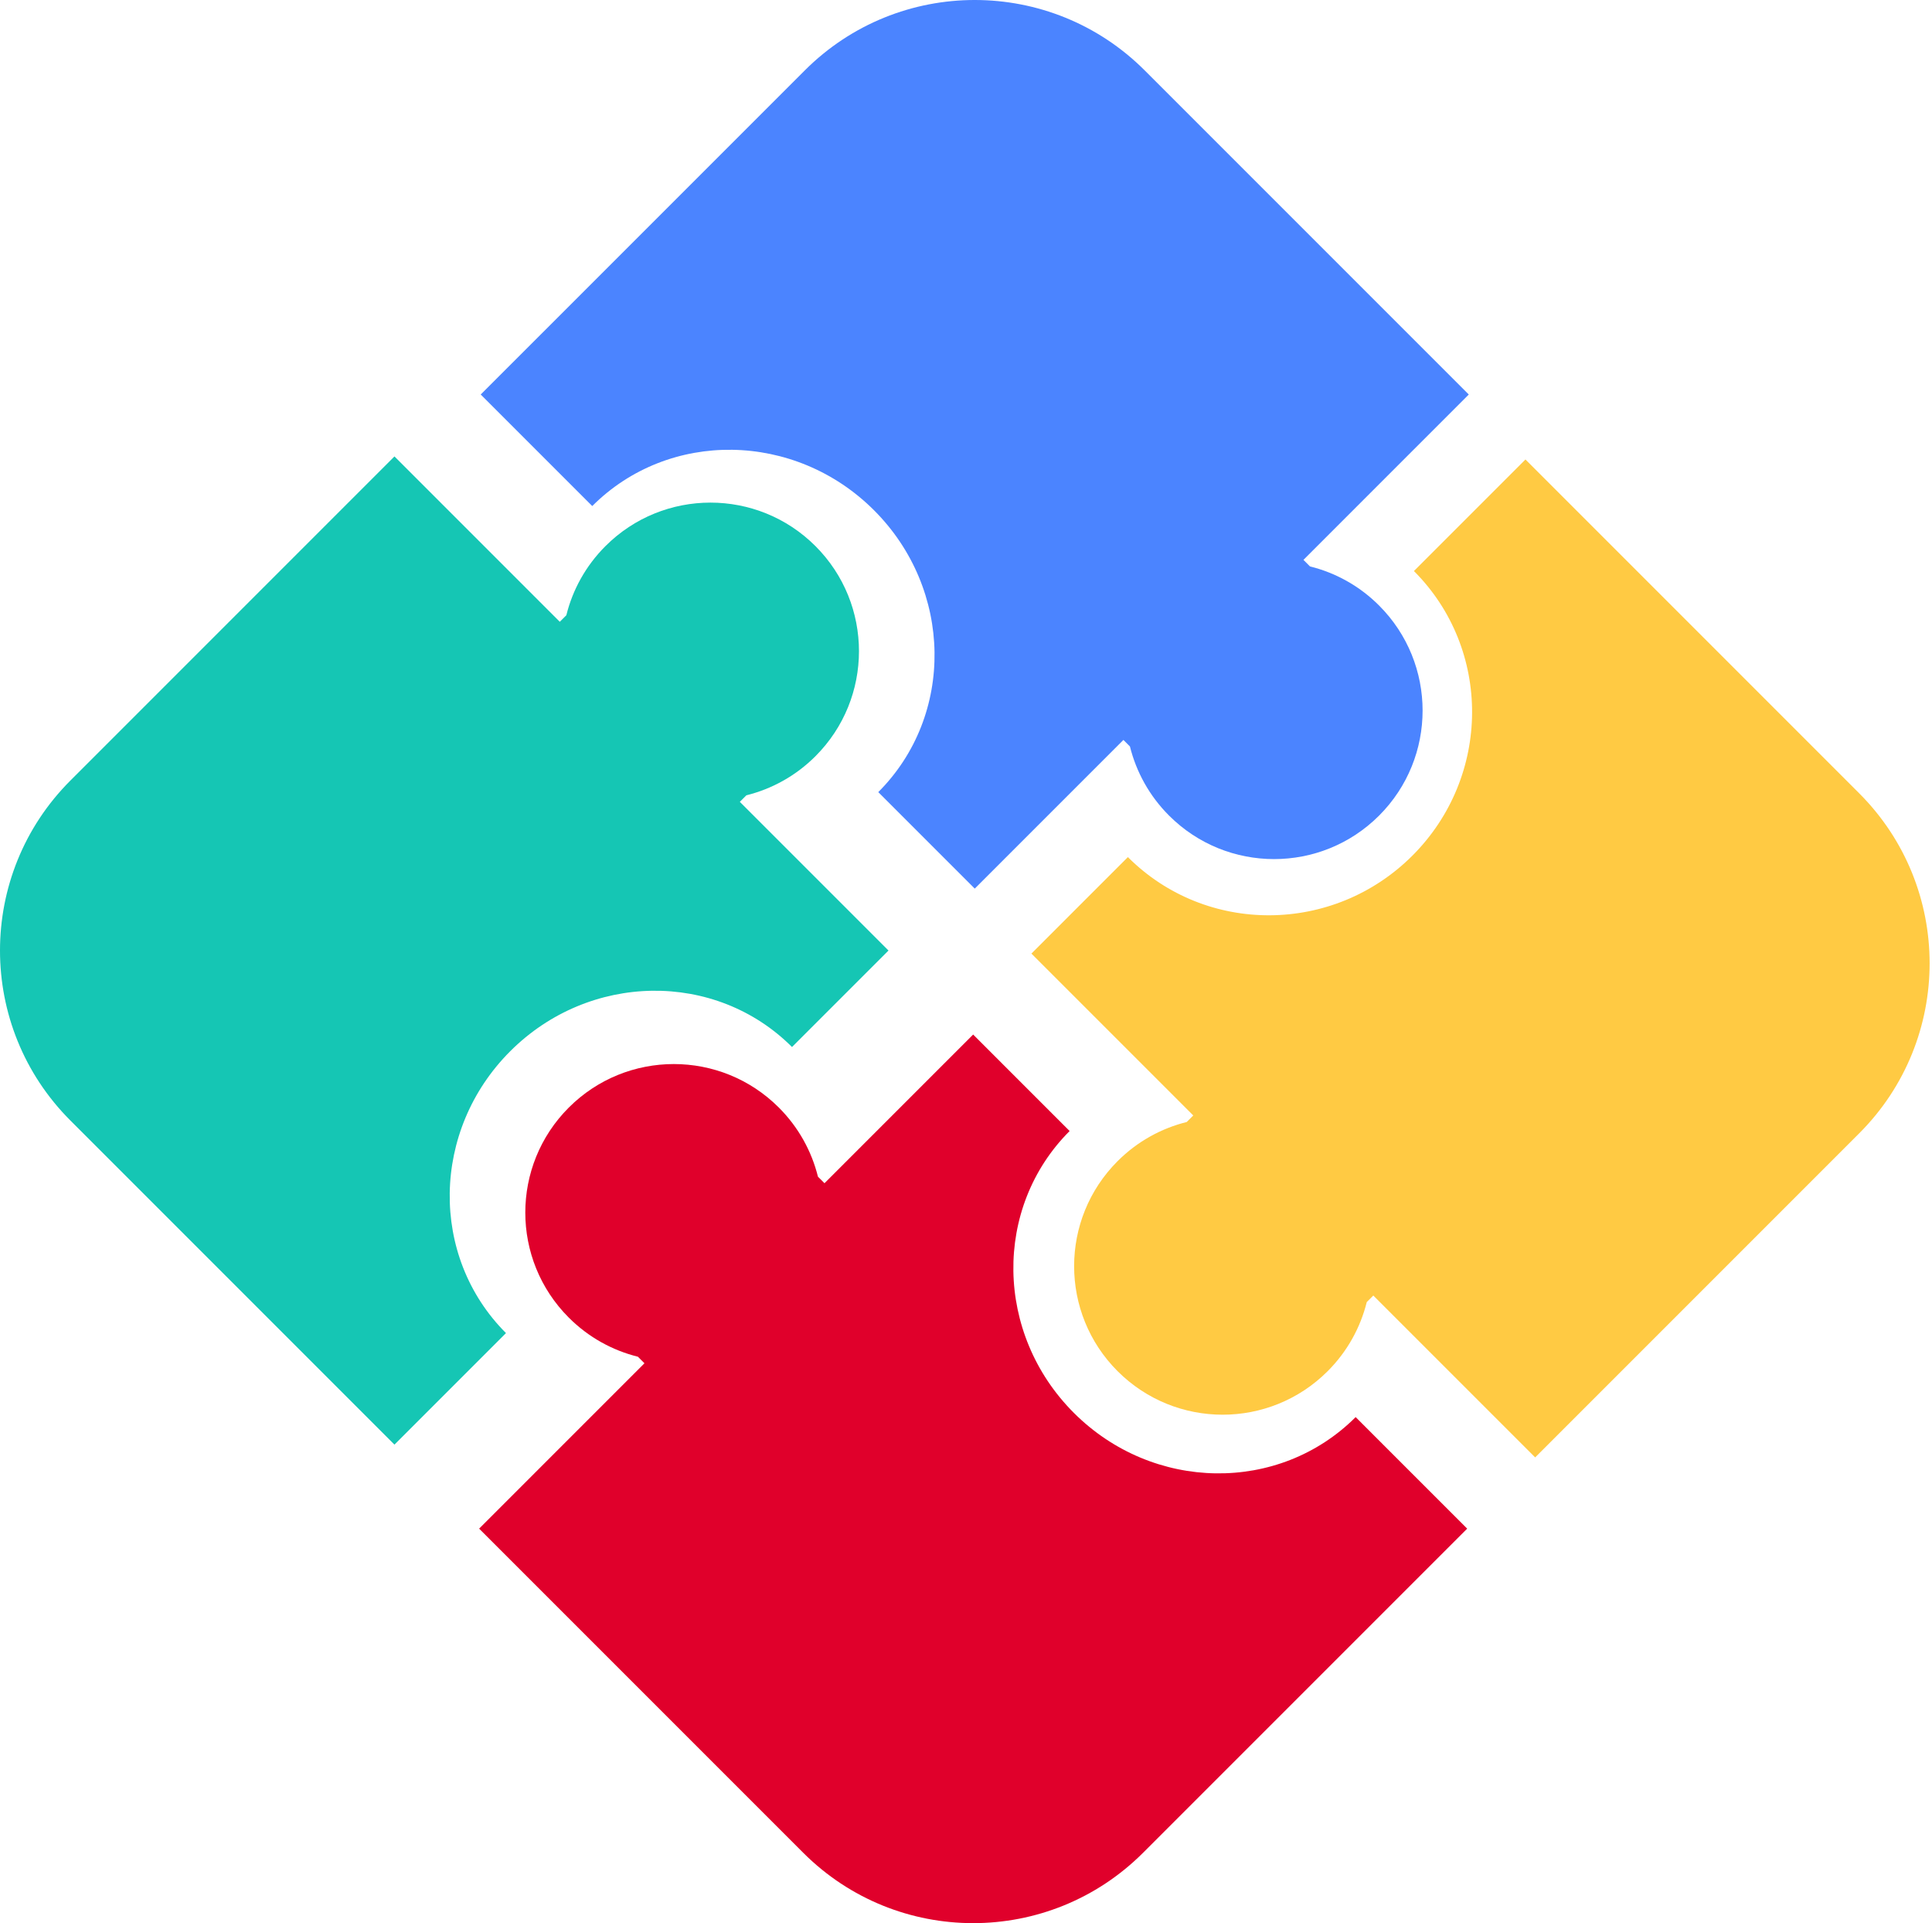
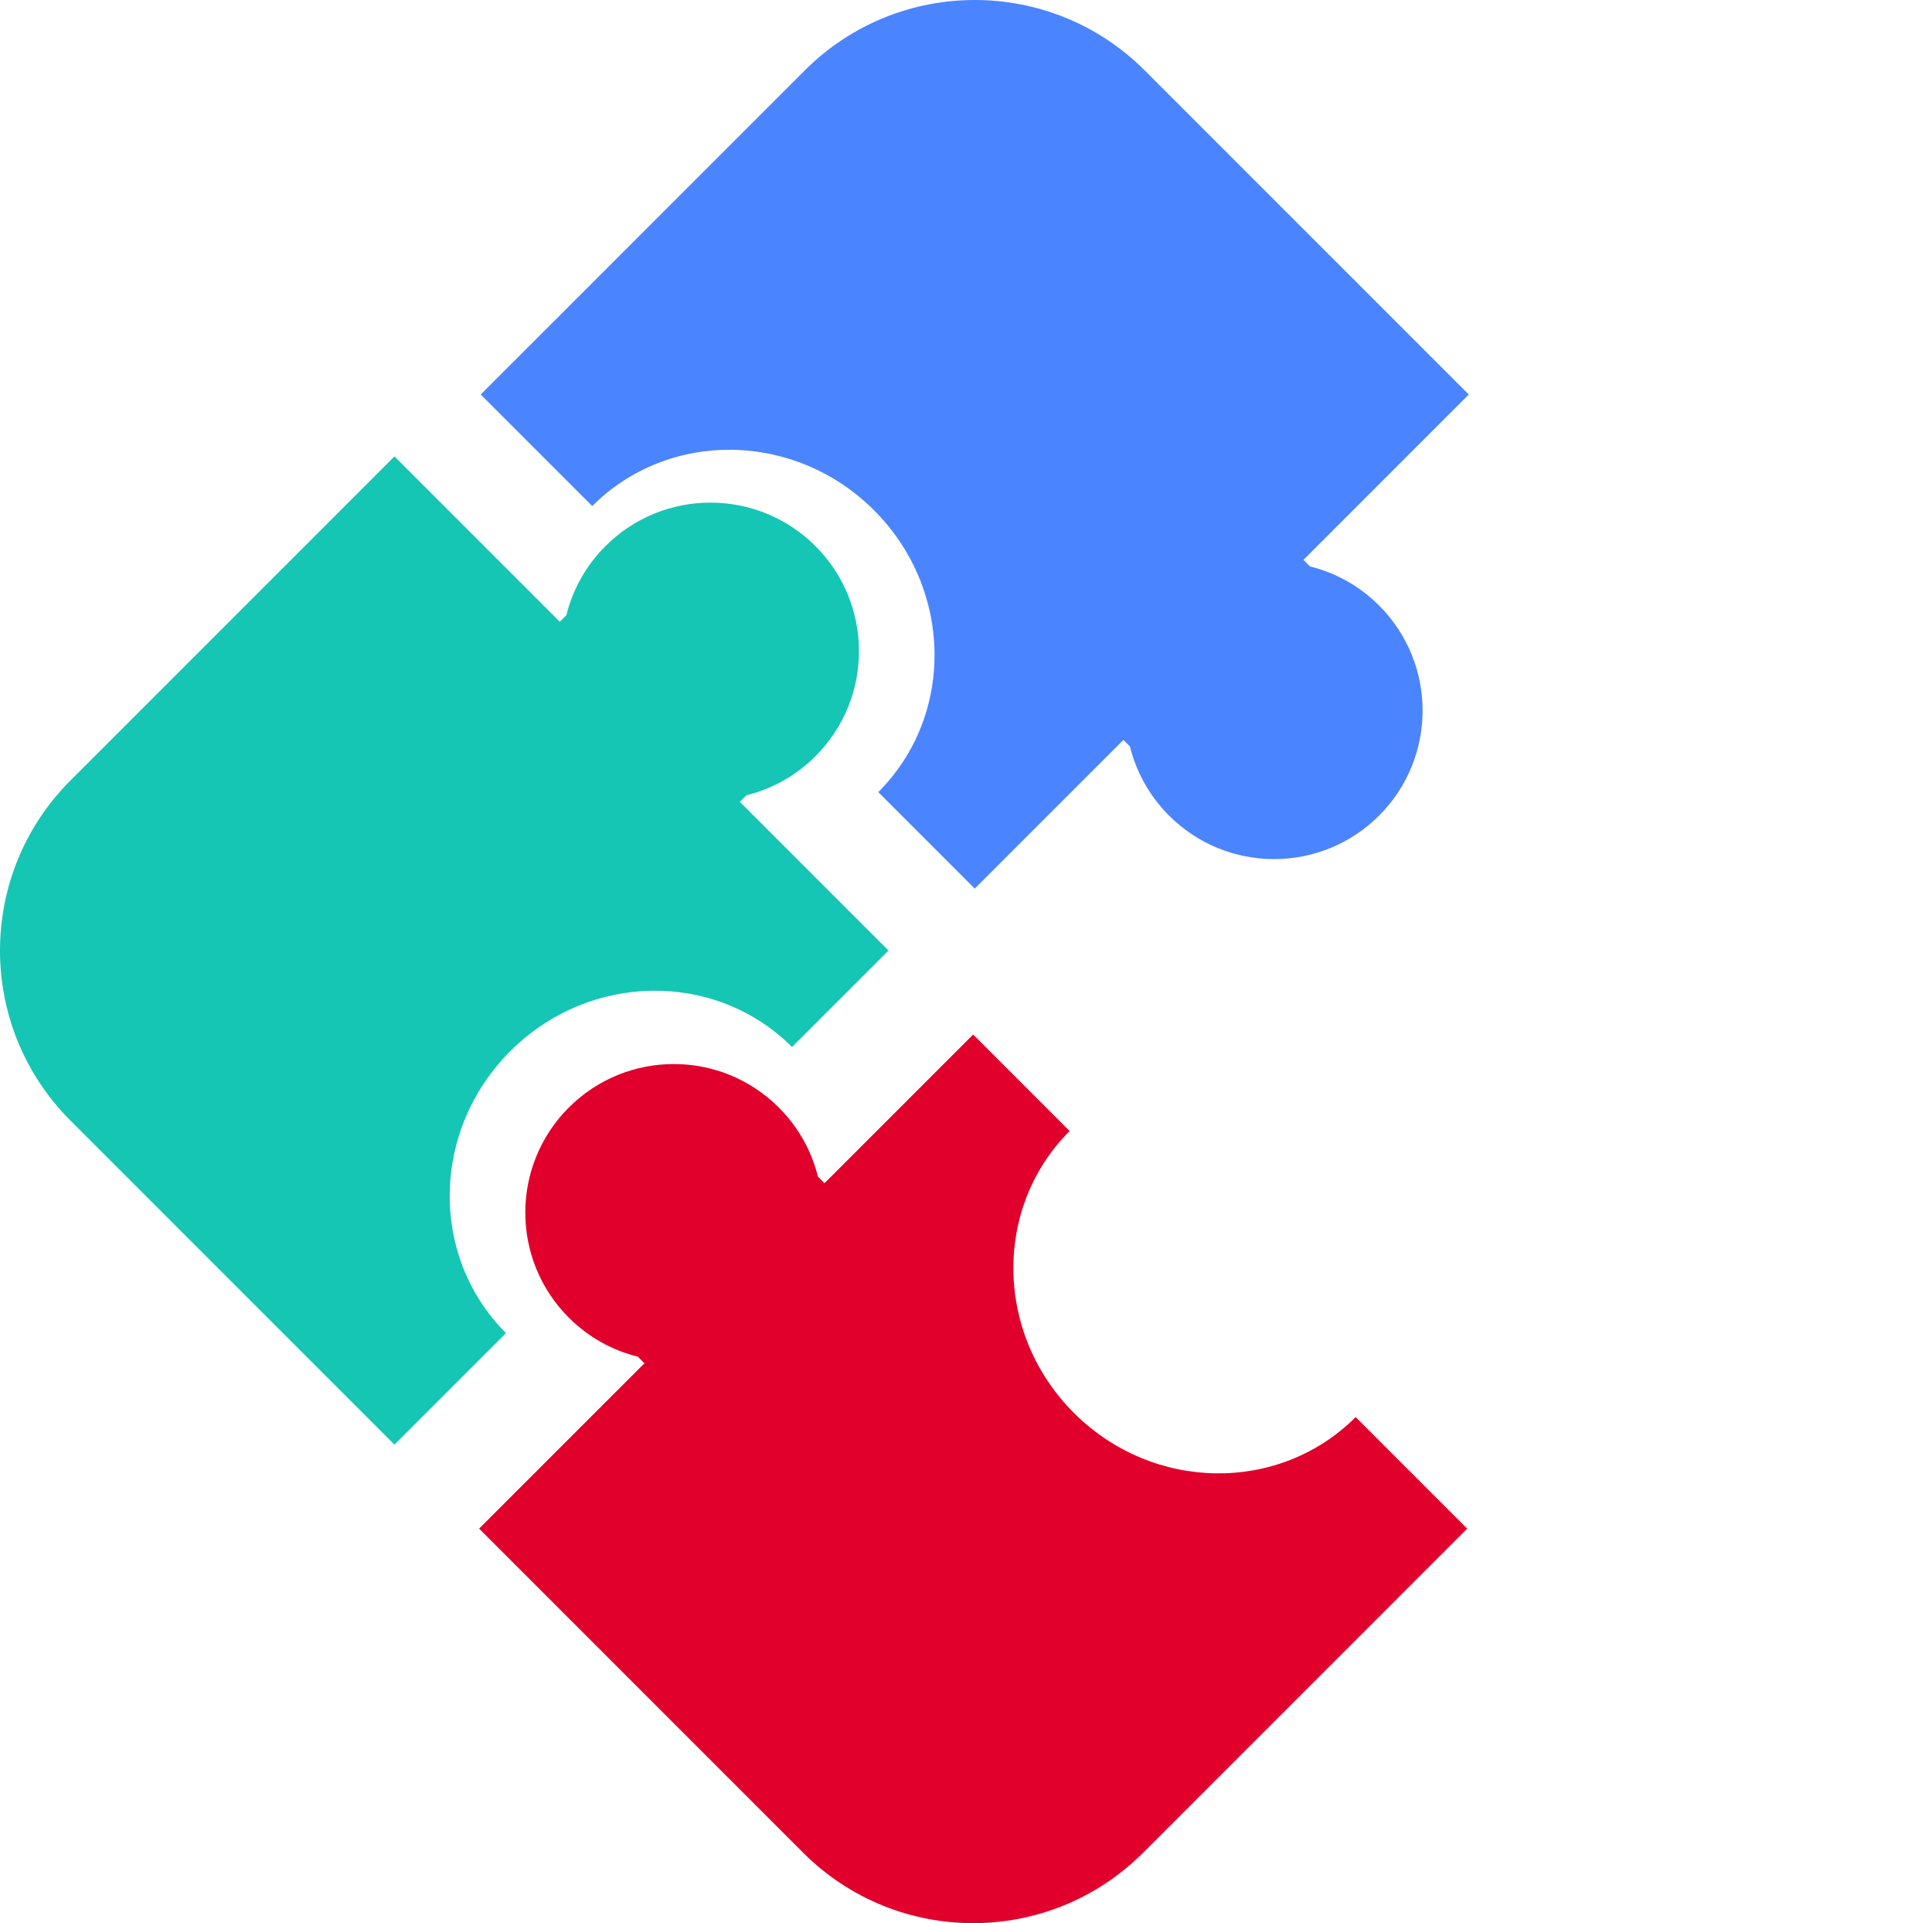
<svg xmlns="http://www.w3.org/2000/svg" width="635" height="632" viewBox="0 0 635 632" fill="none">
-   <path d="M504.573 478.948L611.078 372.438C641.932 341.583 641.932 291.563 611.078 260.708L501.375 151L464.719 187.656C490.406 213.344 490.182 255.214 464.229 281.177C438.266 307.135 396.396 307.354 370.708 281.667L339 313.375L392.198 366.573L390.047 368.724C381.724 370.792 373.839 375.073 367.333 381.578C348.271 400.641 348.271 431.552 367.333 450.615C386.396 469.677 417.302 469.677 436.365 450.615C442.87 444.109 447.151 436.219 449.219 427.901L451.37 425.745L504.573 478.948Z" fill="#FFCA43" />
  <path d="M453.276 198.995C446.771 192.484 438.885 188.203 430.557 186.141L428.411 183.99L482.75 129.646L376.24 23.141C345.385 -7.714 295.365 -7.714 264.51 23.141L158 129.646L194.656 166.302C219.849 141.109 261.318 141.734 287.276 167.693C313.24 193.651 313.859 235.12 288.667 260.312L320.375 292.021L369.24 243.161L371.385 245.312C373.453 253.635 377.734 261.521 384.24 268.026C403.307 287.089 434.214 287.089 453.276 268.026C472.339 248.964 472.339 218.057 453.276 198.995Z" fill="#4B84FF" />
  <path d="M260.312 344.078L292.026 312.37L243.161 263.51L245.312 261.359C253.635 259.292 261.526 255.011 268.026 248.505C287.089 229.443 287.089 198.537 268.026 179.469C248.964 160.406 218.057 160.406 198.995 179.469C192.49 185.974 188.203 193.859 186.141 202.188L183.99 204.339L129.646 149.995L23.141 256.505C-7.714 287.359 -7.714 337.38 23.141 368.234L129.646 474.745L166.302 438.089C141.109 412.896 141.734 371.427 167.693 345.469C193.651 319.511 235.12 318.886 260.312 344.078Z" fill="#15C6B4" />
  <path d="M351.557 371.688L319.849 339.979L270.99 388.839L268.839 386.688C266.771 378.365 262.49 370.479 255.985 363.974C236.922 344.912 206.016 344.912 186.948 363.974C167.886 383.037 167.886 413.943 186.948 433.005C193.458 439.516 201.344 443.797 209.667 445.859L211.818 448.01L157.474 502.354L263.985 608.859C294.839 639.714 344.86 639.714 375.714 608.859L482.224 502.354L445.568 465.698C420.375 490.891 378.912 490.266 352.948 464.307C326.99 438.349 326.365 396.88 351.557 371.688Z" fill="#E0002B" />
</svg>